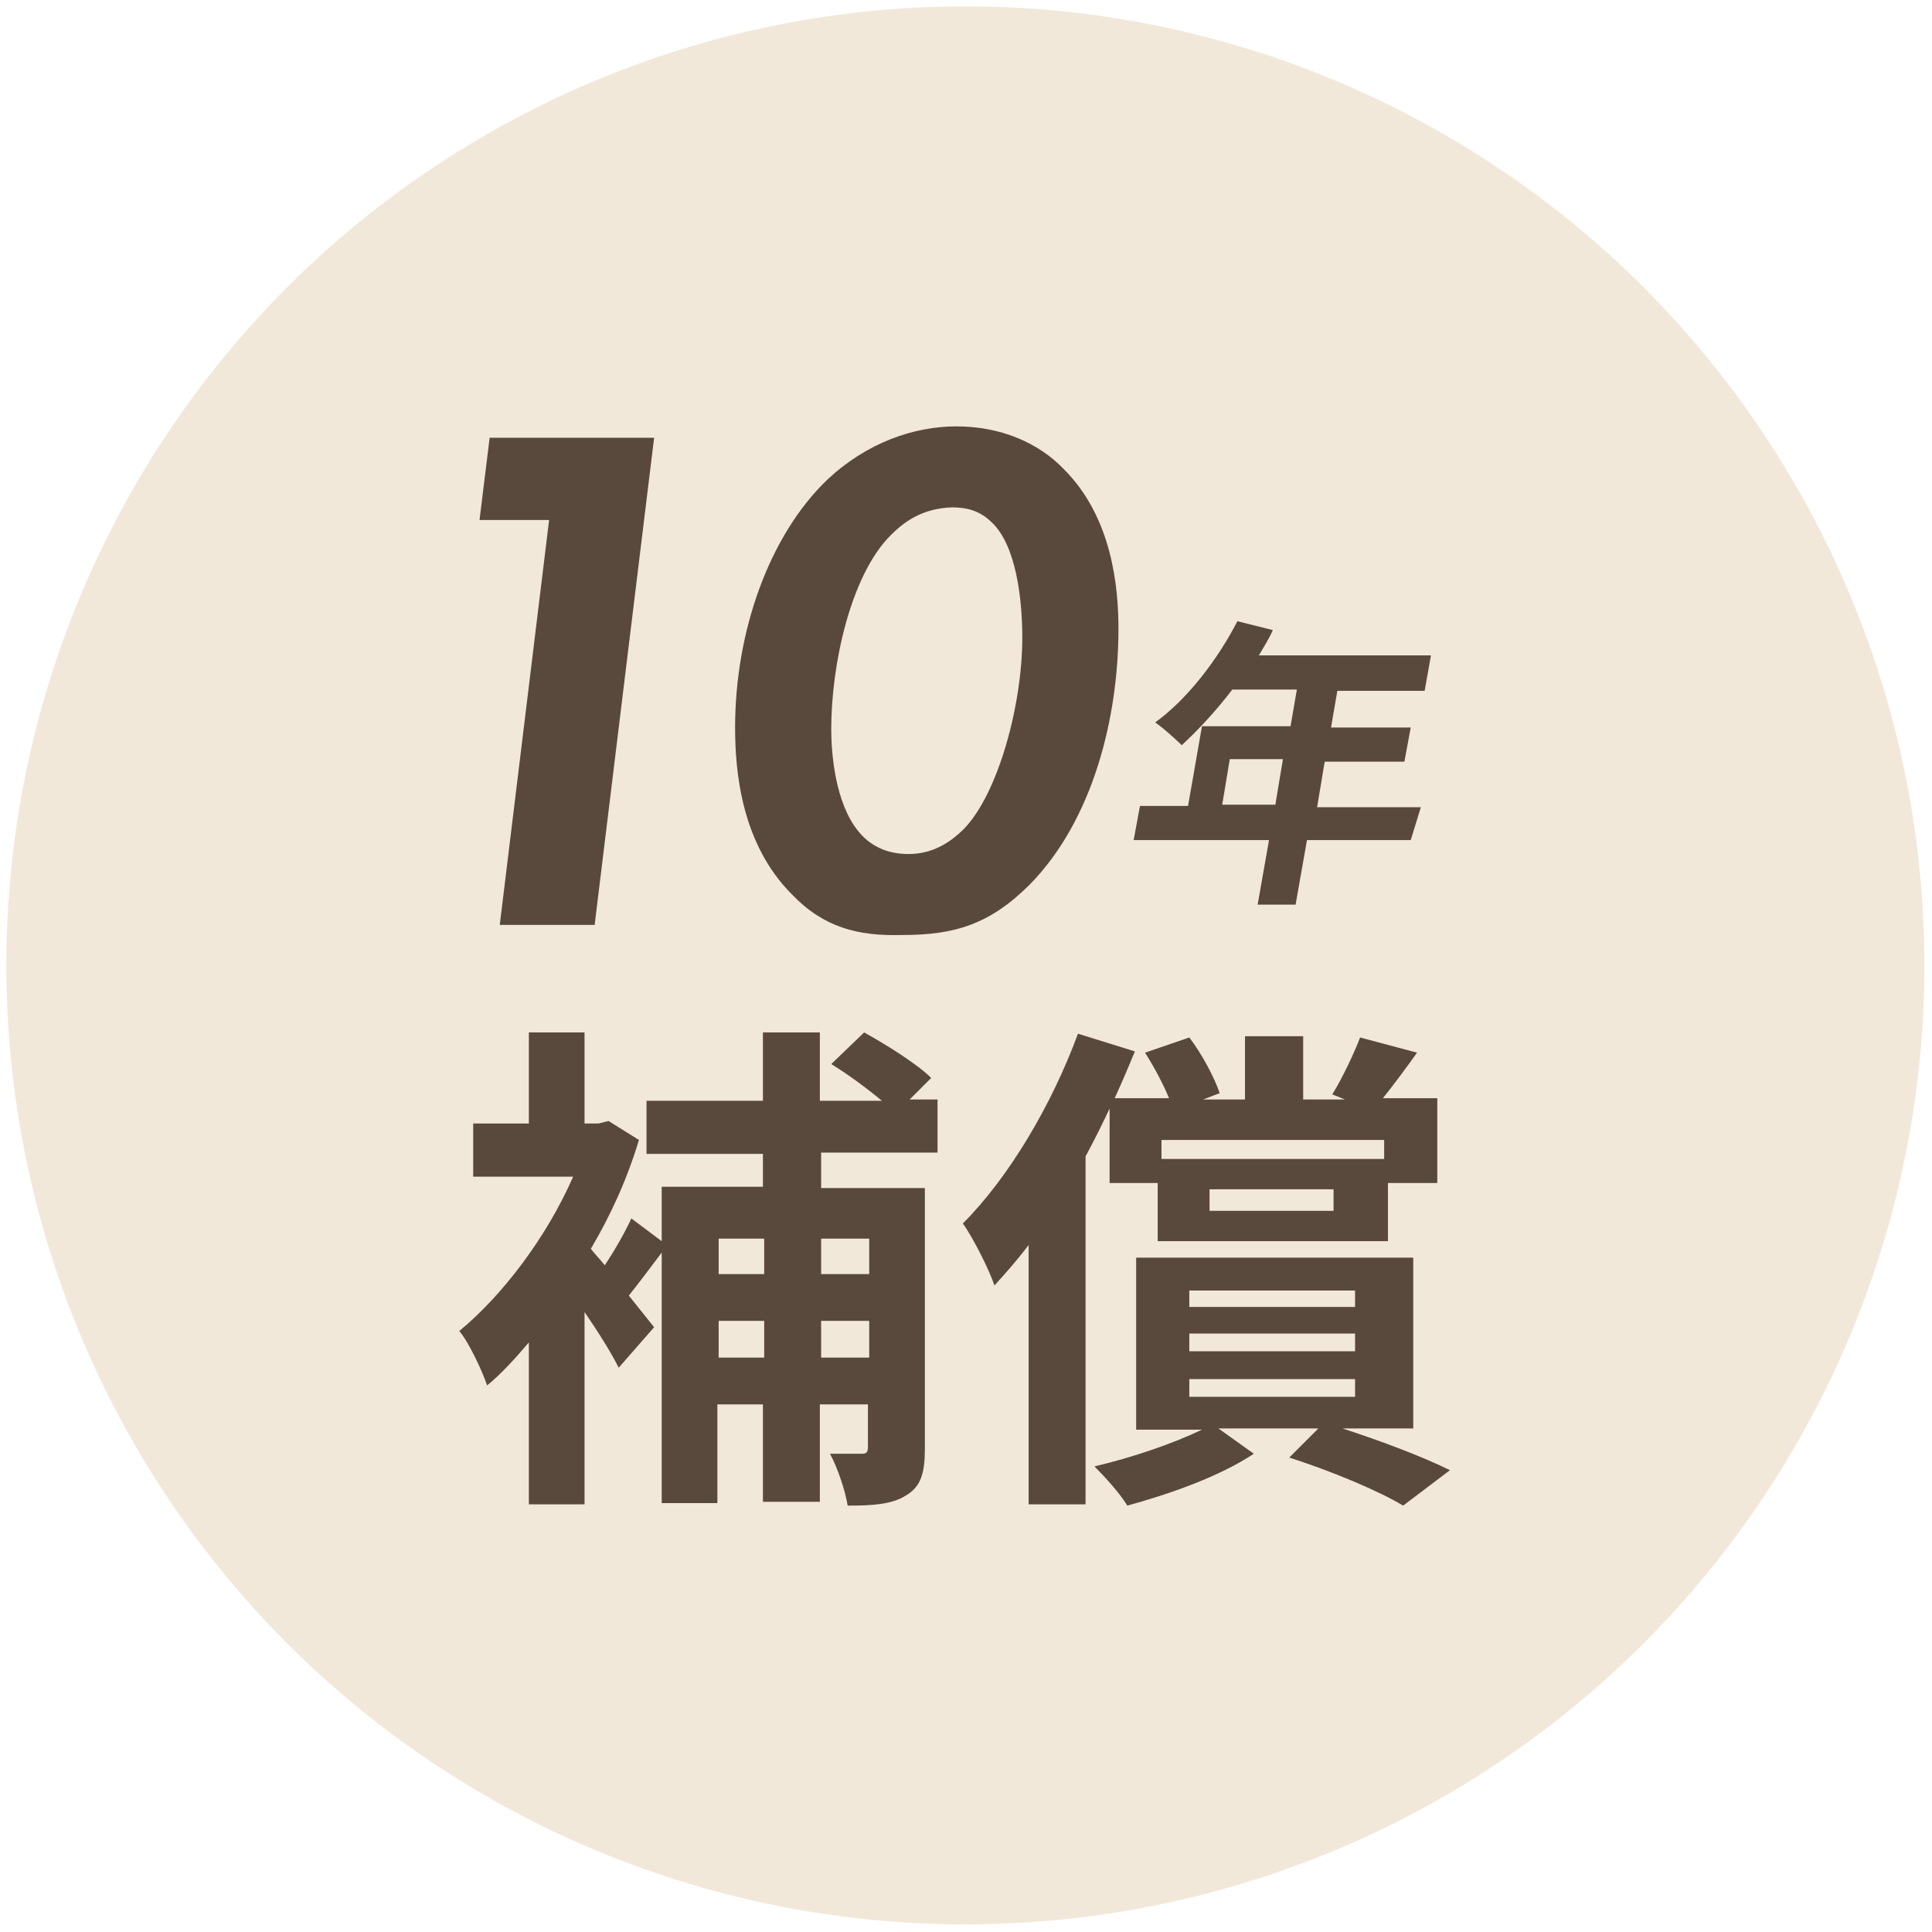
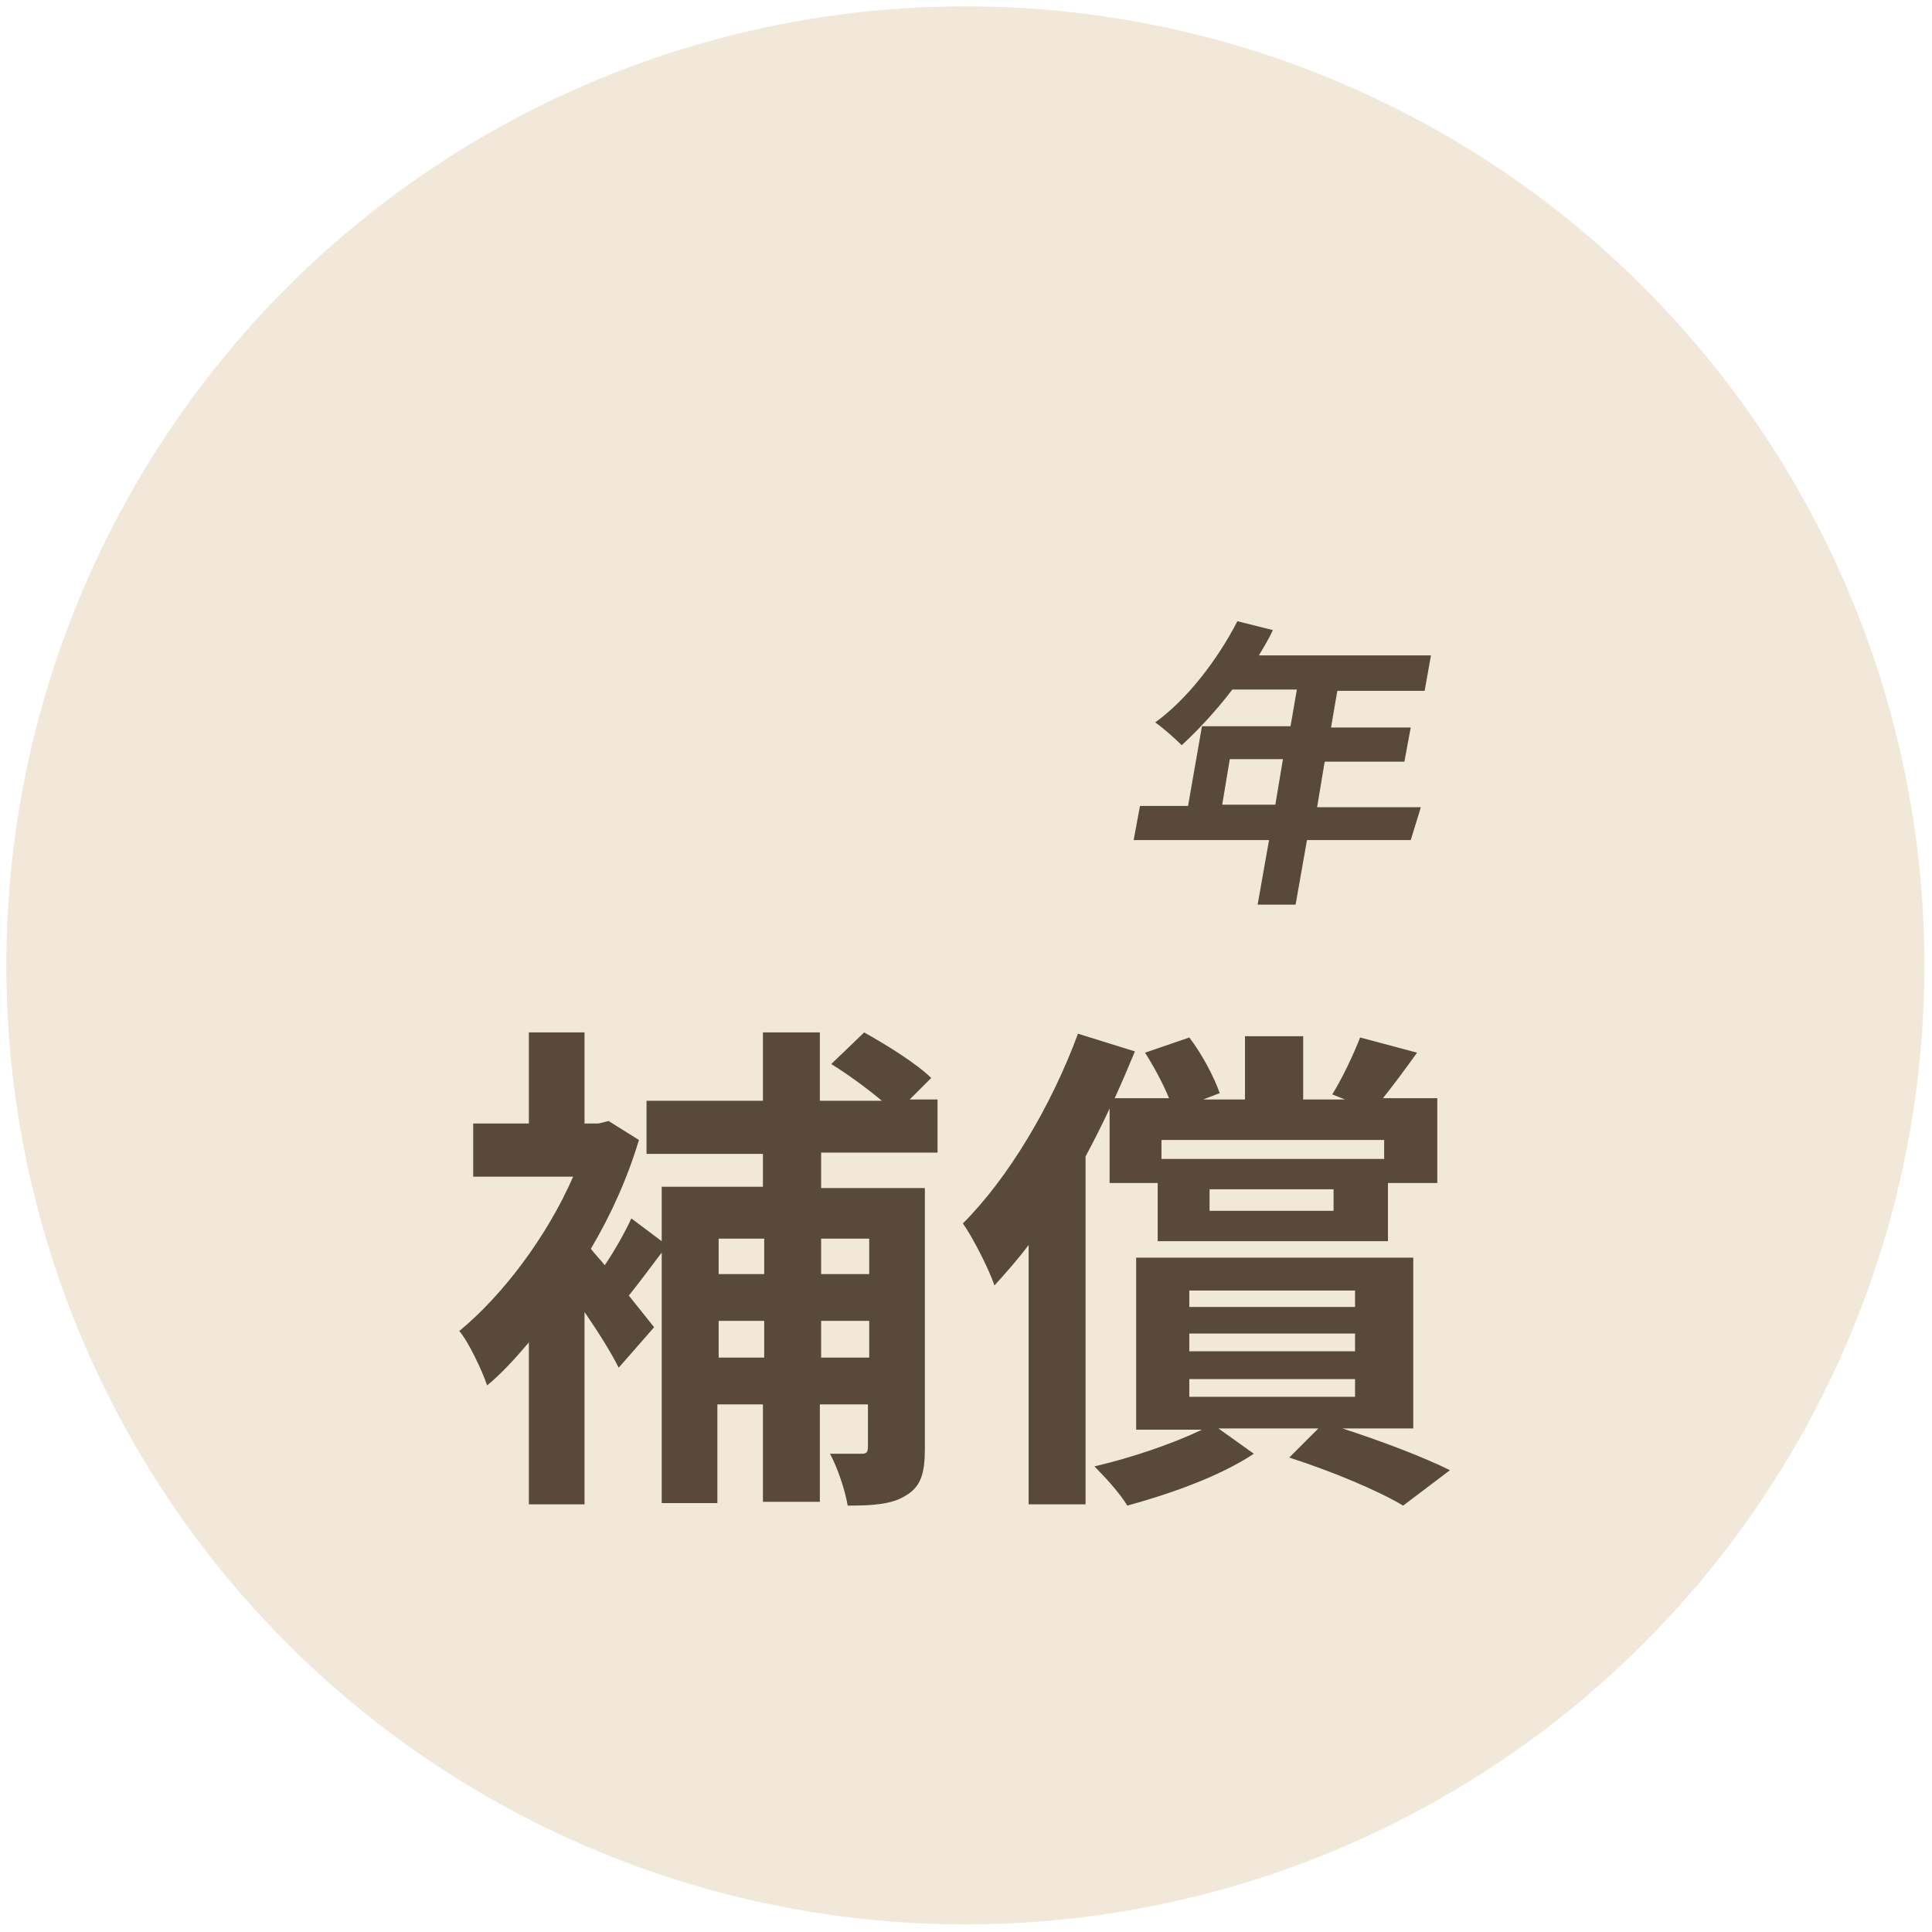
<svg xmlns="http://www.w3.org/2000/svg" version="1.1" id="レイヤー_1" x="0px" y="0px" viewBox="0 0 152.7 152.7" style="enable-background:new 0 0 152.7 152.7;" xml:space="preserve">
  <style type="text/css"> .st0{fill:#F2E8DA;} .st1{fill:#59493C;} </style>
  <g>
    <circle class="st0" cx="76.3" cy="76.3" r="75.8" />
    <g>
      <path class="st1" d="M111.5,66.4h-8.2l-0.9,5.1h-3l0.9-5.1H89.6l0.5-2.7h3.8l1.1-6.3h7l0.5-2.9h-5.1c-1.3,1.7-2.7,3.2-4,4.4 c-0.5-0.5-1.5-1.4-2.1-1.8c2.5-1.8,4.9-4.9,6.5-8l2.8,0.7c-0.3,0.7-0.7,1.3-1.1,2h13.6l-0.5,2.8h-6.9l-0.5,2.9h6.3l-0.5,2.7h-6.3 l-0.6,3.6h8.2L111.5,66.4z M100.8,63.6l0.6-3.6h-4.2l-0.6,3.6H100.8z" />
    </g>
    <g>
      <g>
        <path class="st1" d="M64.9,91.3v2.6h8.2v20.6c0,1.9-0.3,3-1.5,3.7c-1.1,0.7-2.6,0.8-4.6,0.8c-0.2-1.2-0.8-3-1.4-4.1 c1,0,2.1,0,2.5,0c0.4,0,0.5-0.1,0.5-0.6v-3.3h-3.8v7.7h-4.5v-7.7h-3.6v7.8h-4.4V99c-0.9,1.2-1.8,2.4-2.6,3.4l2,2.5l-2.8,3.2 c-0.6-1.2-1.6-2.8-2.7-4.4v15.2h-4.4v-12.8c-1.1,1.3-2.2,2.5-3.3,3.4c-0.4-1.2-1.5-3.5-2.2-4.3c3.4-2.8,6.9-7.4,9-12.2h-7.9v-4.2 h4.4v-7.2h4.4v7.2h1.1l0.8-0.2l2.4,1.5c-0.9,3-2.2,5.9-3.8,8.6c0.3,0.4,0.7,0.8,1.1,1.3c0.8-1.2,1.6-2.6,2.1-3.7l2.4,1.8v-4.3h8 v-2.6h-9.2v-4.2h9.2v-5.4h4.5v5.4h4.9c-1.2-1-2.7-2.1-4-2.9l2.6-2.5c1.8,1,4.2,2.5,5.3,3.6l-1.7,1.7h2.2v4.2H64.9z M56.8,97.9 v2.8h3.6v-2.8H56.8z M60.4,107.3v-2.9h-3.6v2.9H60.4z M64.9,97.9v2.8h3.8v-2.8H64.9z M68.7,107.3v-2.9h-3.8v2.9H68.7z" />
        <path class="st1" d="M87.8,87.4c-0.6,1.3-1.3,2.7-2,4v27.5h-4.5V98.4c-0.9,1.2-1.8,2.2-2.7,3.2c-0.4-1.2-1.7-3.8-2.5-4.9 c3.6-3.6,7-9.3,9.1-15l4.5,1.4c-0.5,1.2-1,2.4-1.6,3.7h4.3c-0.5-1.2-1.2-2.5-1.9-3.6L94,82c1,1.3,2,3.2,2.4,4.4l-1.3,0.5h3.3v-5 h4.6v5h3.3l-1-0.4c0.8-1.3,1.7-3.2,2.2-4.5l4.5,1.2c-1,1.4-1.9,2.6-2.7,3.6h4.3v6.7h-3.9v4.6H91.5v-4.6h-3.8V87.4z M106.1,112.9 c3.1,1,6.5,2.3,8.5,3.3l-3.7,2.8c-2-1.2-5.6-2.7-9-3.8l2.3-2.3h-7.9l2.8,2c-2.7,1.8-6.7,3.2-10,4.1c-0.6-1-1.8-2.3-2.6-3.1 c3-0.7,6.2-1.8,8.5-2.9h-5.2V99.4h21.9v13.5H106.1z M91.8,90.1v1.5h17.6v-1.5H91.8z M94,103.3h13.1V102H94V103.3z M94,106.8h13.1 v-1.4H94V106.8z M94,110.4h13.1V109H94V110.4z M105.4,94h-9.8v1.7h9.8V94z" />
      </g>
    </g>
    <g>
-       <path class="st1" d="M43.4,41.1h-5.5l0.8-6.5h13L47,73.1h-7.5L43.4,41.1z" />
-       <path class="st1" d="M62.6,70.7c-4-4-4.5-9.7-4.5-13.2c0-7.6,2.7-15.2,7.3-19.6c3.1-2.9,6.8-4.2,10.2-4.2c3.5,0,6.5,1.3,8.5,3.4 c3.8,3.8,4.3,9.3,4.3,12.6c0,7-2,15.1-7,20.2c-3.2,3.2-6,4-10.1,4C67.8,74,65.1,73.3,62.6,70.7z M70.4,42.3 c-3.2,3.2-4.7,10.3-4.7,15.3c0,2.6,0.5,6.5,2.5,8.5c0.9,0.9,2.1,1.4,3.6,1.4c1.8,0,3.2-0.8,4.4-2c2.7-2.8,4.6-9.8,4.6-15.1 c0-3.1-0.5-7.3-2.4-9.1c-1-1-2.1-1.2-3.2-1.2C73.1,40.2,71.7,41,70.4,42.3z" />
-     </g>
+       </g>
  </g>
</svg>